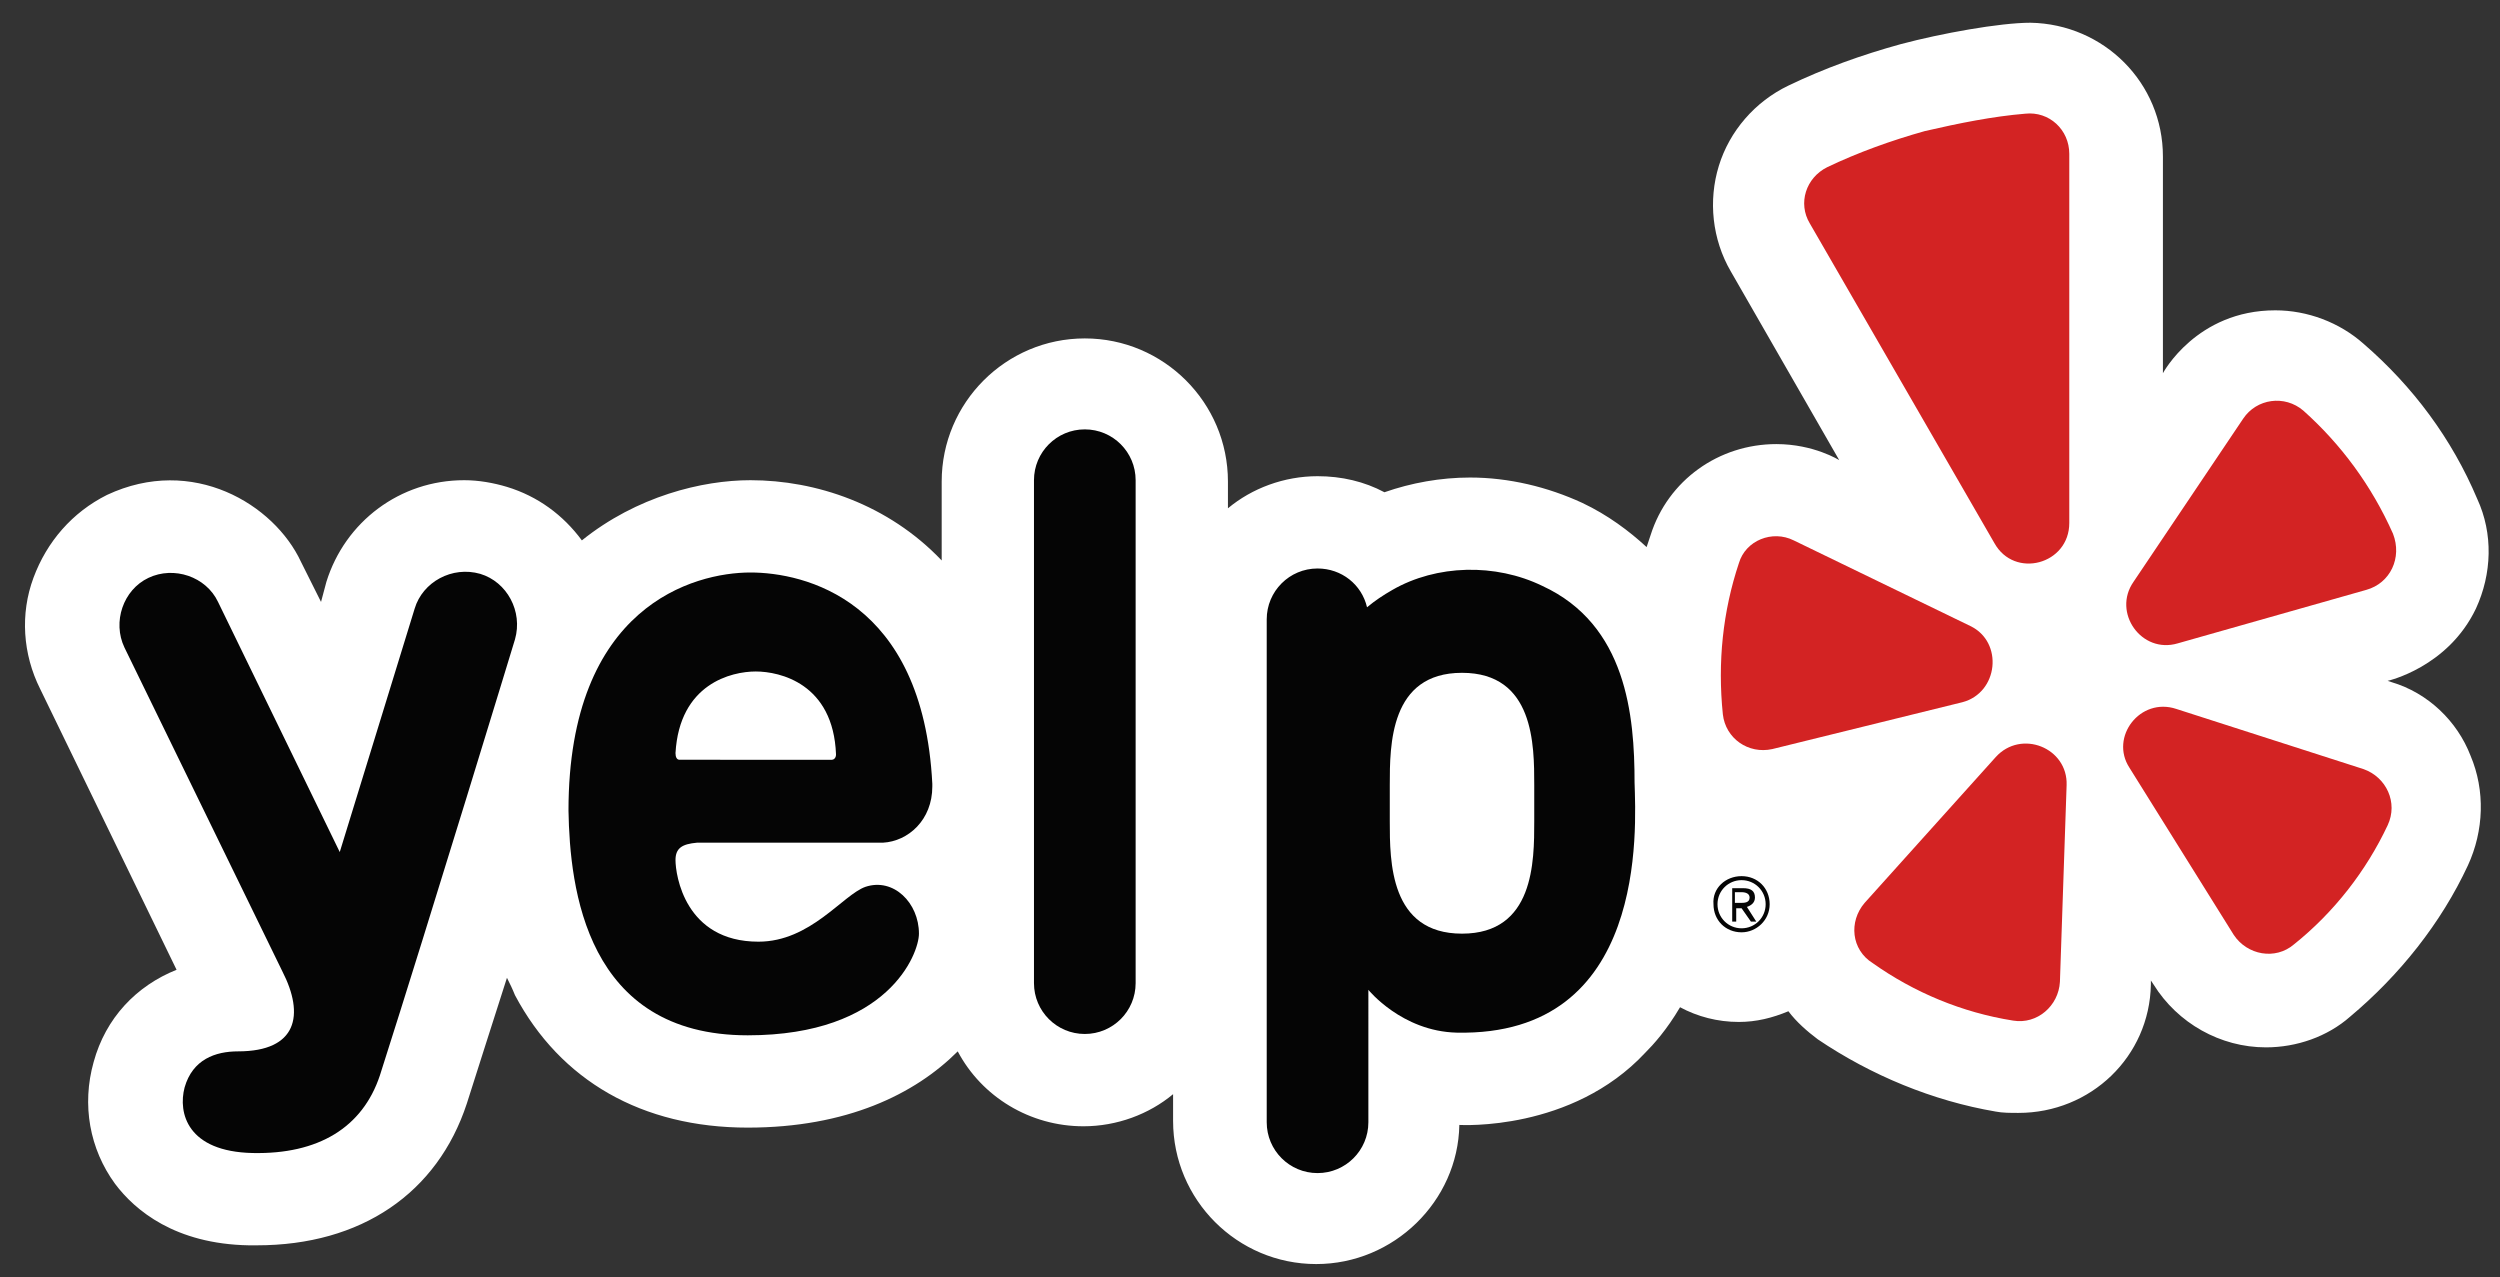
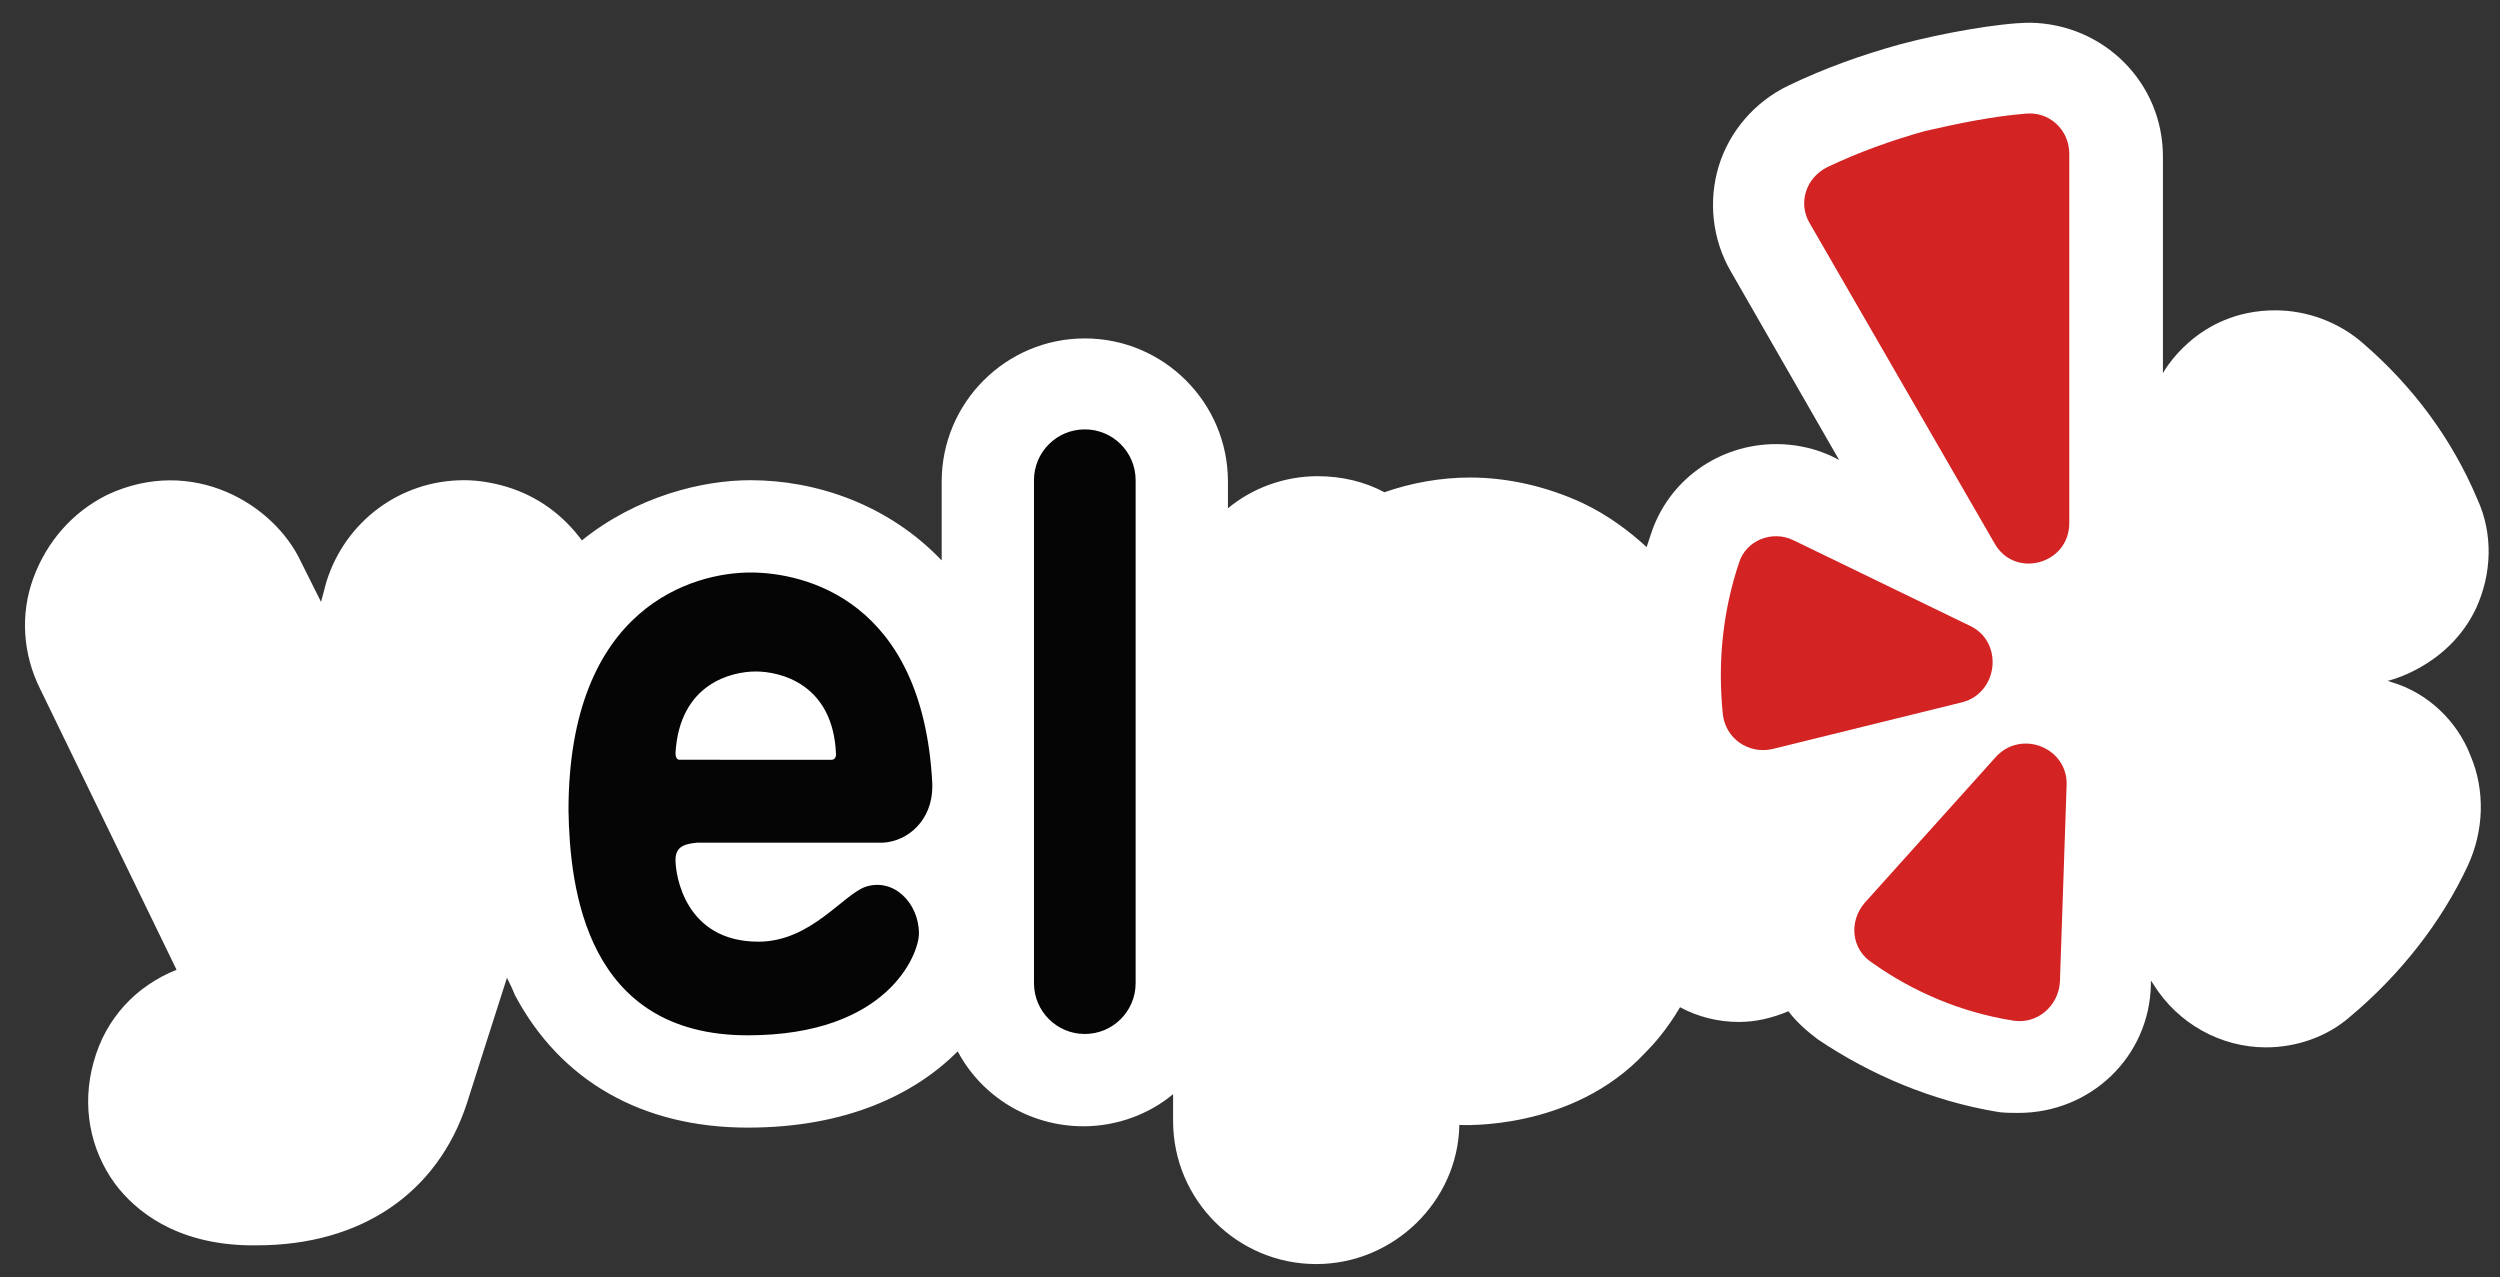
<svg xmlns="http://www.w3.org/2000/svg" x="0px" y="0px" viewBox="0 0 186.9 95.5" style="enable-background:new 0 0 186.9 95.5;" xml:space="preserve">
  <rect x="0" y="0" width="186.9" height="95.5" fill="#333333" stroke="none" />
  <style type="text/css">	.yelp0{display:none;}	.yelp1{display:inline;fill:#D32323;}	.yelp2{fill:#FFFFFF;}	.yelp3{fill:#050505;}	.yelp4{fill-rule:evenodd;clip-rule:evenodd;fill:#050505;}	.yelp5{fill-rule:evenodd;clip-rule:evenodd;fill:#D32323;}</style>
  <g id="background" class="yelp0">
    <rect x="-33" y="-30.9" class="yelp1" width="250" height="160" />
  </g>
  <g id="logos">
    <path class="yelp2" d="M178.8,51l-0.3-0.1c0,0,4.5-1,6.6-5.4c1.2-2.6,1.3-5.6,0.1-8.2c-1.9-4.5-4.8-8.4-8.5-11.6   c-1.8-1.6-4.2-2.5-6.6-2.5c-5.9,0-8.4,4.7-8.4,4.7l0-16.2c0-5.5-4.4-9.9-9.9-10c-2.3,0-6.7,0.8-9.7,1.6c-2.9,0.8-5.7,1.8-8.4,3.1   c-2.5,1.2-4.4,3.4-5.2,6c-0.8,2.6-0.5,5.5,0.9,7.9l8.1,14.1c0,0-1.9-1.2-4.7-1.2c-4.3,0-8.1,2.7-9.4,6.8c-0.1,0.3-0.2,0.6-0.3,0.9   c-1.3-1.2-2.9-2.4-4.8-3.3c-2.6-1.2-5.5-1.9-8.4-1.9c-2.2,0-4.4,0.4-6.4,1.1c-1.5-0.8-3.2-1.2-5-1.2c-2.5,0-4.9,0.9-6.7,2.4v-2   c0-5.9-4.8-10.7-10.7-10.7c-5.9,0-10.7,4.8-10.7,10.7v5.9c-4-4.2-9.4-6-14.3-6c-3.6,0-8.5,1.2-12.6,4.5c-1.4-1.9-3.3-3.3-5.6-4   c-1-0.3-2.1-0.5-3.2-0.5c-4.8,0-8.9,3.1-10.3,7.6L24,45l-1.5-3c-2-4.3-8.1-8-14.5-5c-2.6,1.3-4.5,3.5-5.5,6.2s-0.8,5.7,0.5,8.3   l10.2,21c-3,1.2-5.3,3.6-6.2,6.9c-0.9,3.2-0.3,6.5,1.6,9.1c1.5,2,4.5,4.5,10,4.6c0.2,0,0.4,0,0.6,0c7.8,0,13.5-3.9,15.7-10.6   c0.9-2.8,1.9-6,3-9.4c0.2,0.4,0.4,0.8,0.6,1.3c3.4,6.4,9.5,9.9,17.4,9.9c7.4,0,12.5-2.5,15.7-5.7c1.8,3.4,5.4,5.6,9.4,5.6   c2.5,0,4.9-0.9,6.7-2.4v2c0,5.9,4.8,10.7,10.7,10.7c5.8,0,10.6-4.7,10.7-10.4c0.1,0,8.4,0.5,13.9-5.4c0.6-0.6,1.6-1.7,2.6-3.4   c1.3,0.7,2.8,1.1,4.4,1.1c1.3,0,2.5-0.3,3.7-0.8c0.6,0.8,1.4,1.5,2.2,2.1c4,2.7,8.6,4.6,13.3,5.4c0.5,0.1,1.1,0.1,1.7,0.1   c5.4,0,9.8-4.2,9.9-9.6l0-0.3l0.2,0.3c1.8,2.9,5,4.7,8.4,4.7c2.3,0,4.6-0.8,6.3-2.3c3.7-3.1,6.8-7,8.8-11.3   c1.2-2.6,1.3-5.6,0.2-8.2C183.7,53.9,181.5,51.8,178.8,51z" />
-     <path class="yelp3" d="M130.2,65.5c1.2,0,2.1,0.9,2.1,2.1c0,1.2-1,2.1-2.1,2.1c-1.2,0-2.1-0.9-2.1-2.1C128,66.4,129,65.5,130.2,65.5z    M130.2,69.4c1,0,1.8-0.8,1.8-1.8c0-1-0.8-1.8-1.8-1.8c-1,0-1.8,0.8-1.8,1.8C128.4,68.6,129.2,69.4,130.2,69.4z M129.4,66.4h0.9   c0.6,0,0.9,0.2,0.9,0.7c0,0.4-0.3,0.6-0.6,0.7l0.7,1.1h-0.4l-0.7-1h-0.4v1h-0.3V66.4z M129.7,67.5h0.4c0.3,0,0.7,0,0.7-0.4   c0-0.3-0.3-0.4-0.6-0.4h-0.5V67.5z" />
    <path class="yelp4" d="M84.9,73.5c0,2.1-1.7,3.8-3.8,3.8s-3.8-1.7-3.8-3.8V35.9c0-2.1,1.7-3.8,3.8-3.8s3.8,1.7,3.8,3.8V73.5z" />
    <path class="yelp3" d="M52.1,63l13.6,0c0.1,0,0.2,0,0.3,0c1.9-0.1,3.7-1.7,3.7-4.2c0,0,0,0,0,0c0-0.1,0-0.1,0-0.2   C69,44.8,60.1,42.8,56.1,42.8c-4.2,0-13.6,2.5-13.6,17.8c0.1,5.8,1.3,16.8,13.4,16.8c10.5,0,12.8-6.1,12.8-7.6c0-2.3-1.9-4.2-4-3.5   c-1.7,0.6-4.1,4.1-8,4.1c-5.5,0-6.2-5-6.2-6.1C50.5,63.4,51,63.1,52.1,63z M50.5,56.3c0.3-5.2,4.2-6.1,6-6.1c1.8,0,5.8,0.9,6,6.2   c0,0.3-0.2,0.4-0.3,0.4H50.8C50.6,56.8,50.5,56.6,50.5,56.3z" />
-     <path class="yelp3" d="M21.1,72.6L9.3,48.4c-0.9-1.9-0.1-4.3,1.8-5.2c1.9-0.9,4.3-0.1,5.2,1.8l9.1,18.7l5.6-18.2   c0.6-2,2.8-3.2,4.9-2.6c2,0.6,3.2,2.8,2.6,4.9c0,0-6.3,20.7-10.1,32.6c-1.3,3.9-4.6,5.9-9.5,5.8c-4.9-0.1-5.6-3-5.1-4.9   c0.6-2.1,2.3-2.7,4-2.7C22.2,78.6,22.8,75.9,21.1,72.6z" />
-     <path class="yelp3" d="M122.2,58.5c0-5-0.6-11.8-6.9-14.7c-3.5-1.7-7.9-1.6-11.2,0.3c-0.7,0.4-1.3,0.8-1.9,1.3   c-0.4-1.7-1.9-2.9-3.7-2.9c-2.1,0-3.8,1.7-3.8,3.8v37.6c0,2.1,1.7,3.8,3.8,3.8c2.1,0,3.8-1.7,3.8-3.8V74c0,0,2.5,3.1,6.6,3.2   C123.2,77.5,122.3,61.9,122.2,58.5z M114.7,61.4c0,3,0,8.4-5.4,8.4c-5.4,0-5.4-5.4-5.4-8.4v-2.7c0-3,0-8.4,5.4-8.4   c5.4,0,5.4,5.4,5.4,8.4V61.4z" />
    <path class="yelp5" d="M134.1,40.4l13.2,6.4c2.5,1.2,2.1,5-0.6,5.7L132.5,56c-1.8,0.4-3.5-0.8-3.7-2.6c-0.4-3.9,0-7.7,1.2-11.3   C130.5,40.4,132.5,39.6,134.1,40.4z" />
    <path class="yelp5" d="M139.4,67.5l9.8-10.9c1.9-2.1,5.4-0.7,5.3,2.1L154,73.4c-0.1,1.8-1.7,3.2-3.5,2.9c-3.8-0.6-7.4-2.1-10.5-4.3   C138.4,71,138.2,68.9,139.4,67.5z" />
-     <path class="yelp5" d="M162.7,53l14,4.5c1.7,0.6,2.6,2.5,1.8,4.2c-1.6,3.4-4,6.5-7,8.9c-1.4,1.2-3.5,0.8-4.5-0.7l-7.8-12.5   C157.7,55.1,160,52.1,162.7,53z" />
-     <path class="yelp5" d="M176.9,44.1l-14.1,4c-2.7,0.8-4.9-2.3-3.3-4.6l8.2-12.2c1-1.5,3.1-1.8,4.5-0.6c2.8,2.5,5.1,5.6,6.7,9.2   C179.6,41.7,178.7,43.6,176.9,44.1z" />
    <path class="yelp5" d="M143.9,9.8c-2.5,0.7-5,1.6-7.3,2.7c-1.6,0.8-2.2,2.7-1.3,4.2l13.8,23.9c1.5,2.7,5.6,1.6,5.6-1.5l0-27.6   c0-1.8-1.5-3.2-3.3-3C149,8.7,146.5,9.2,143.9,9.8z" />
  </g>
</svg>